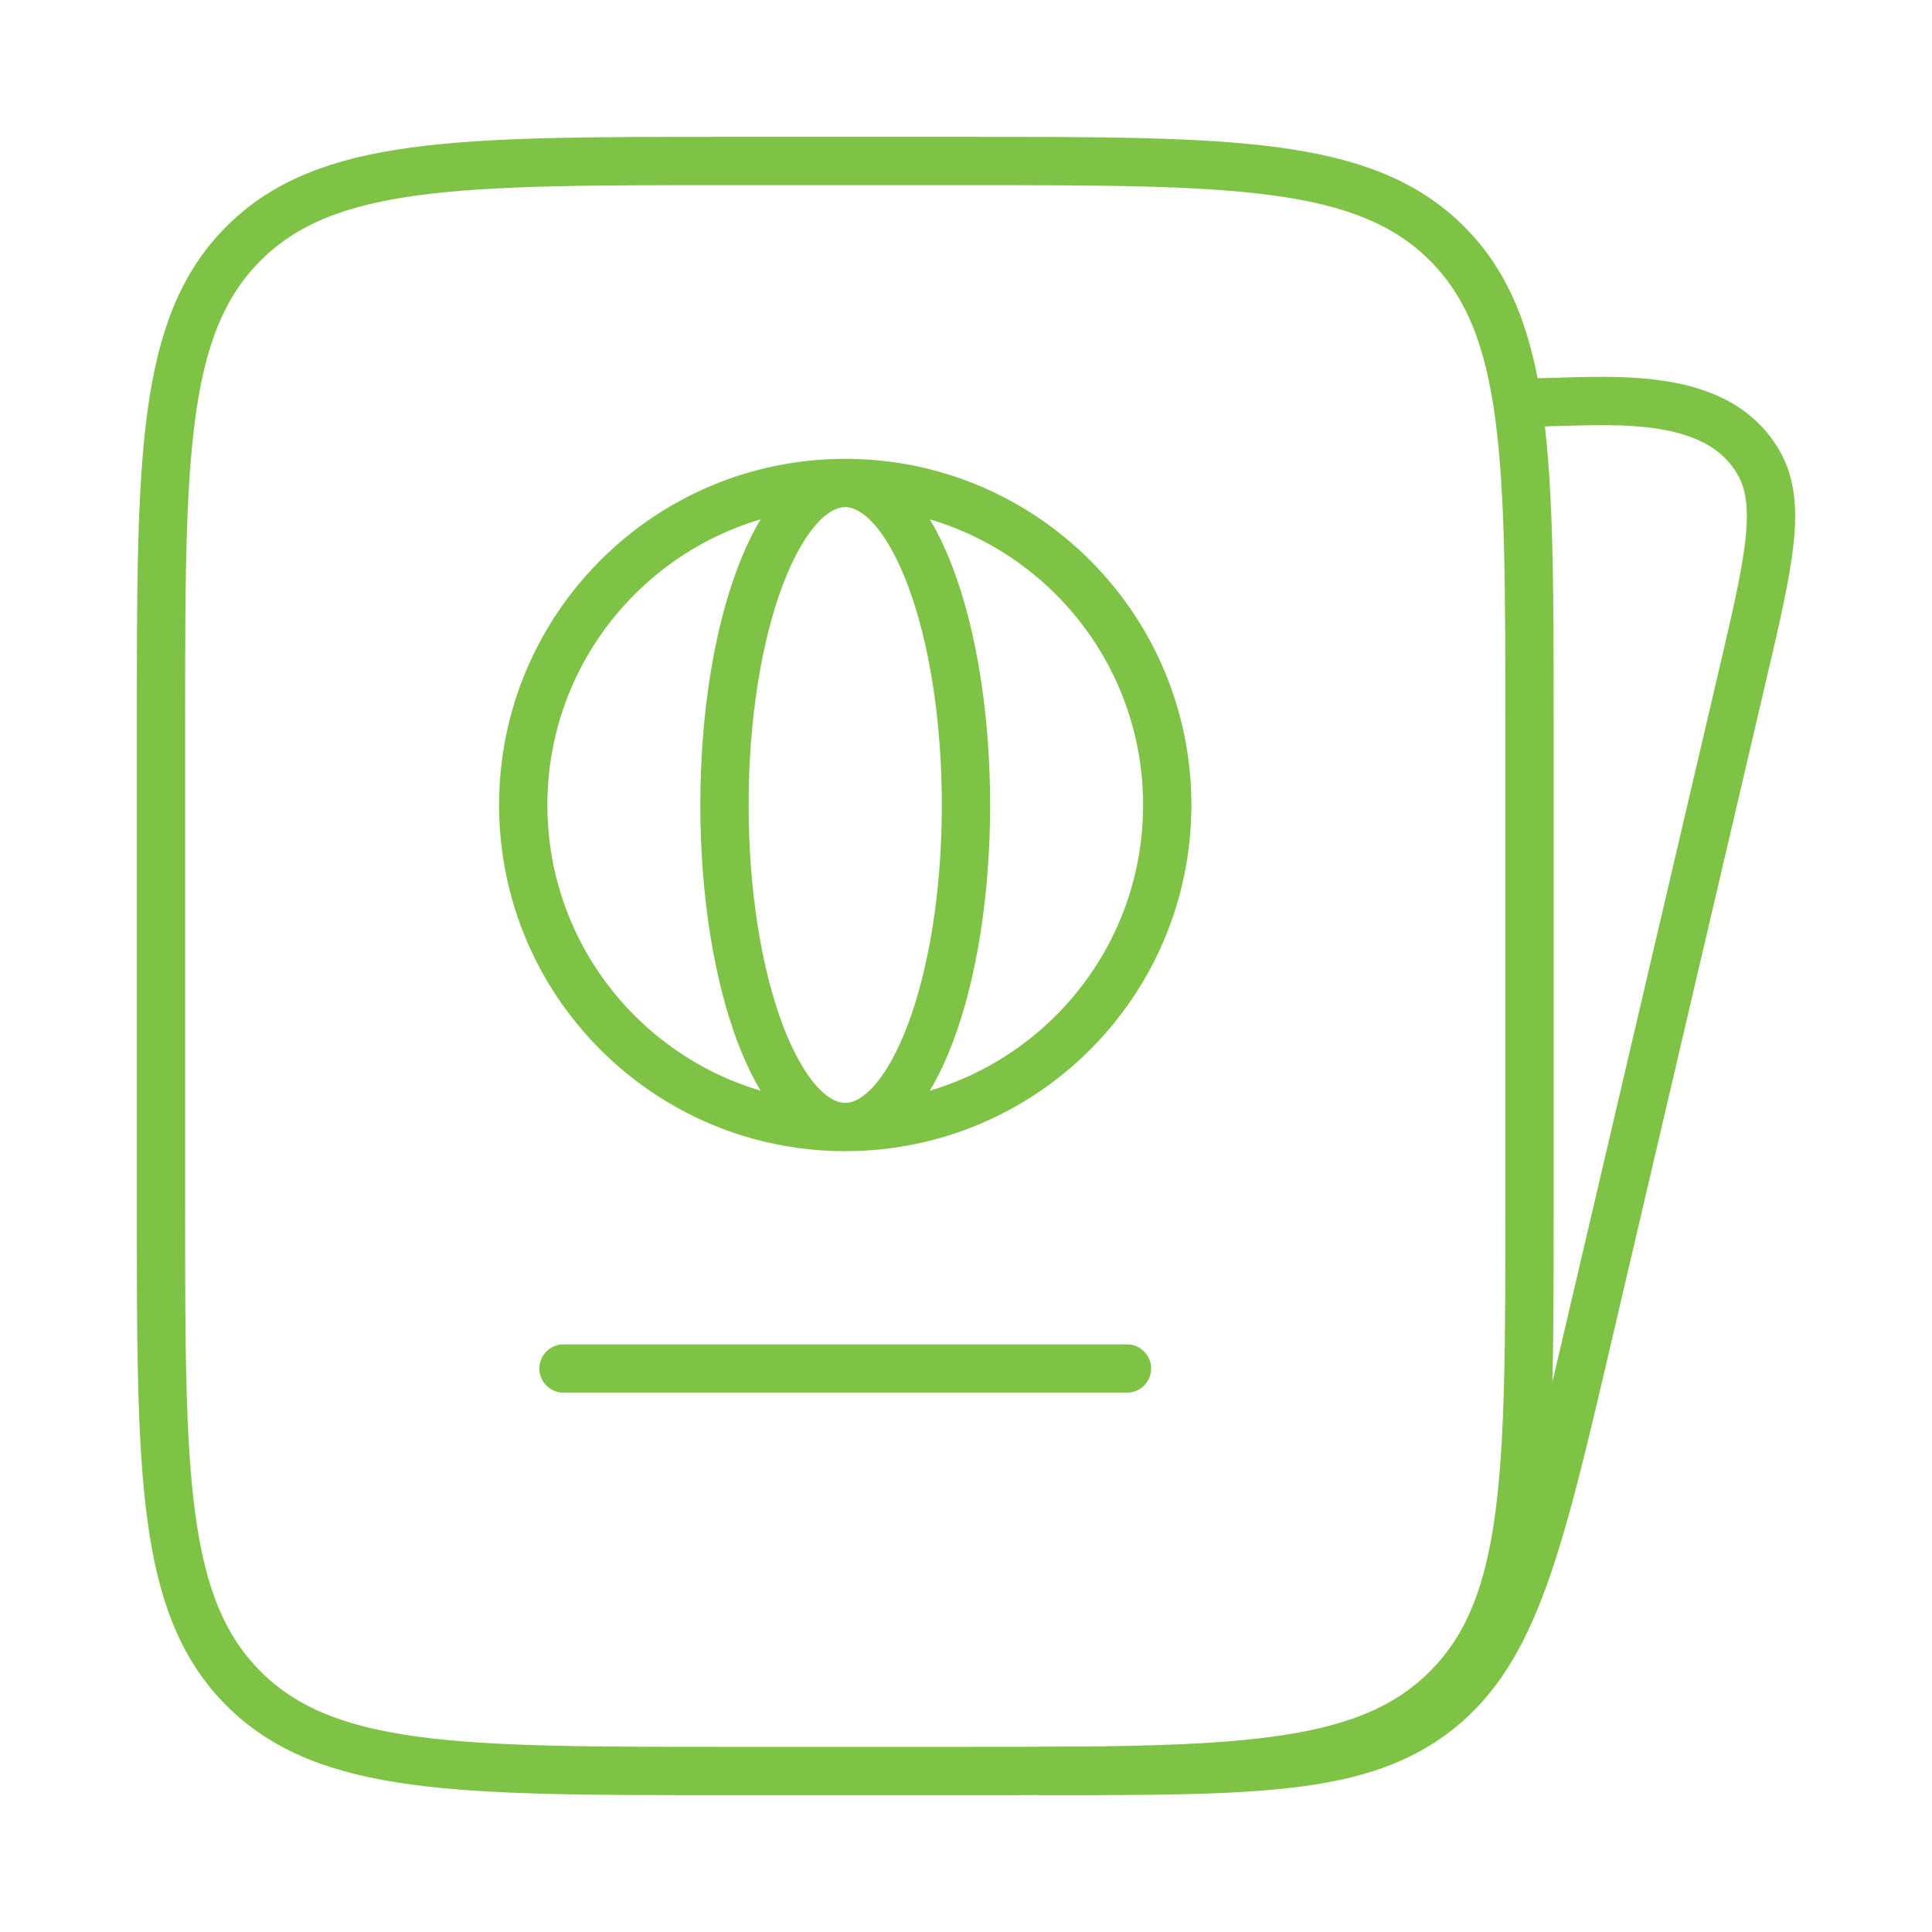
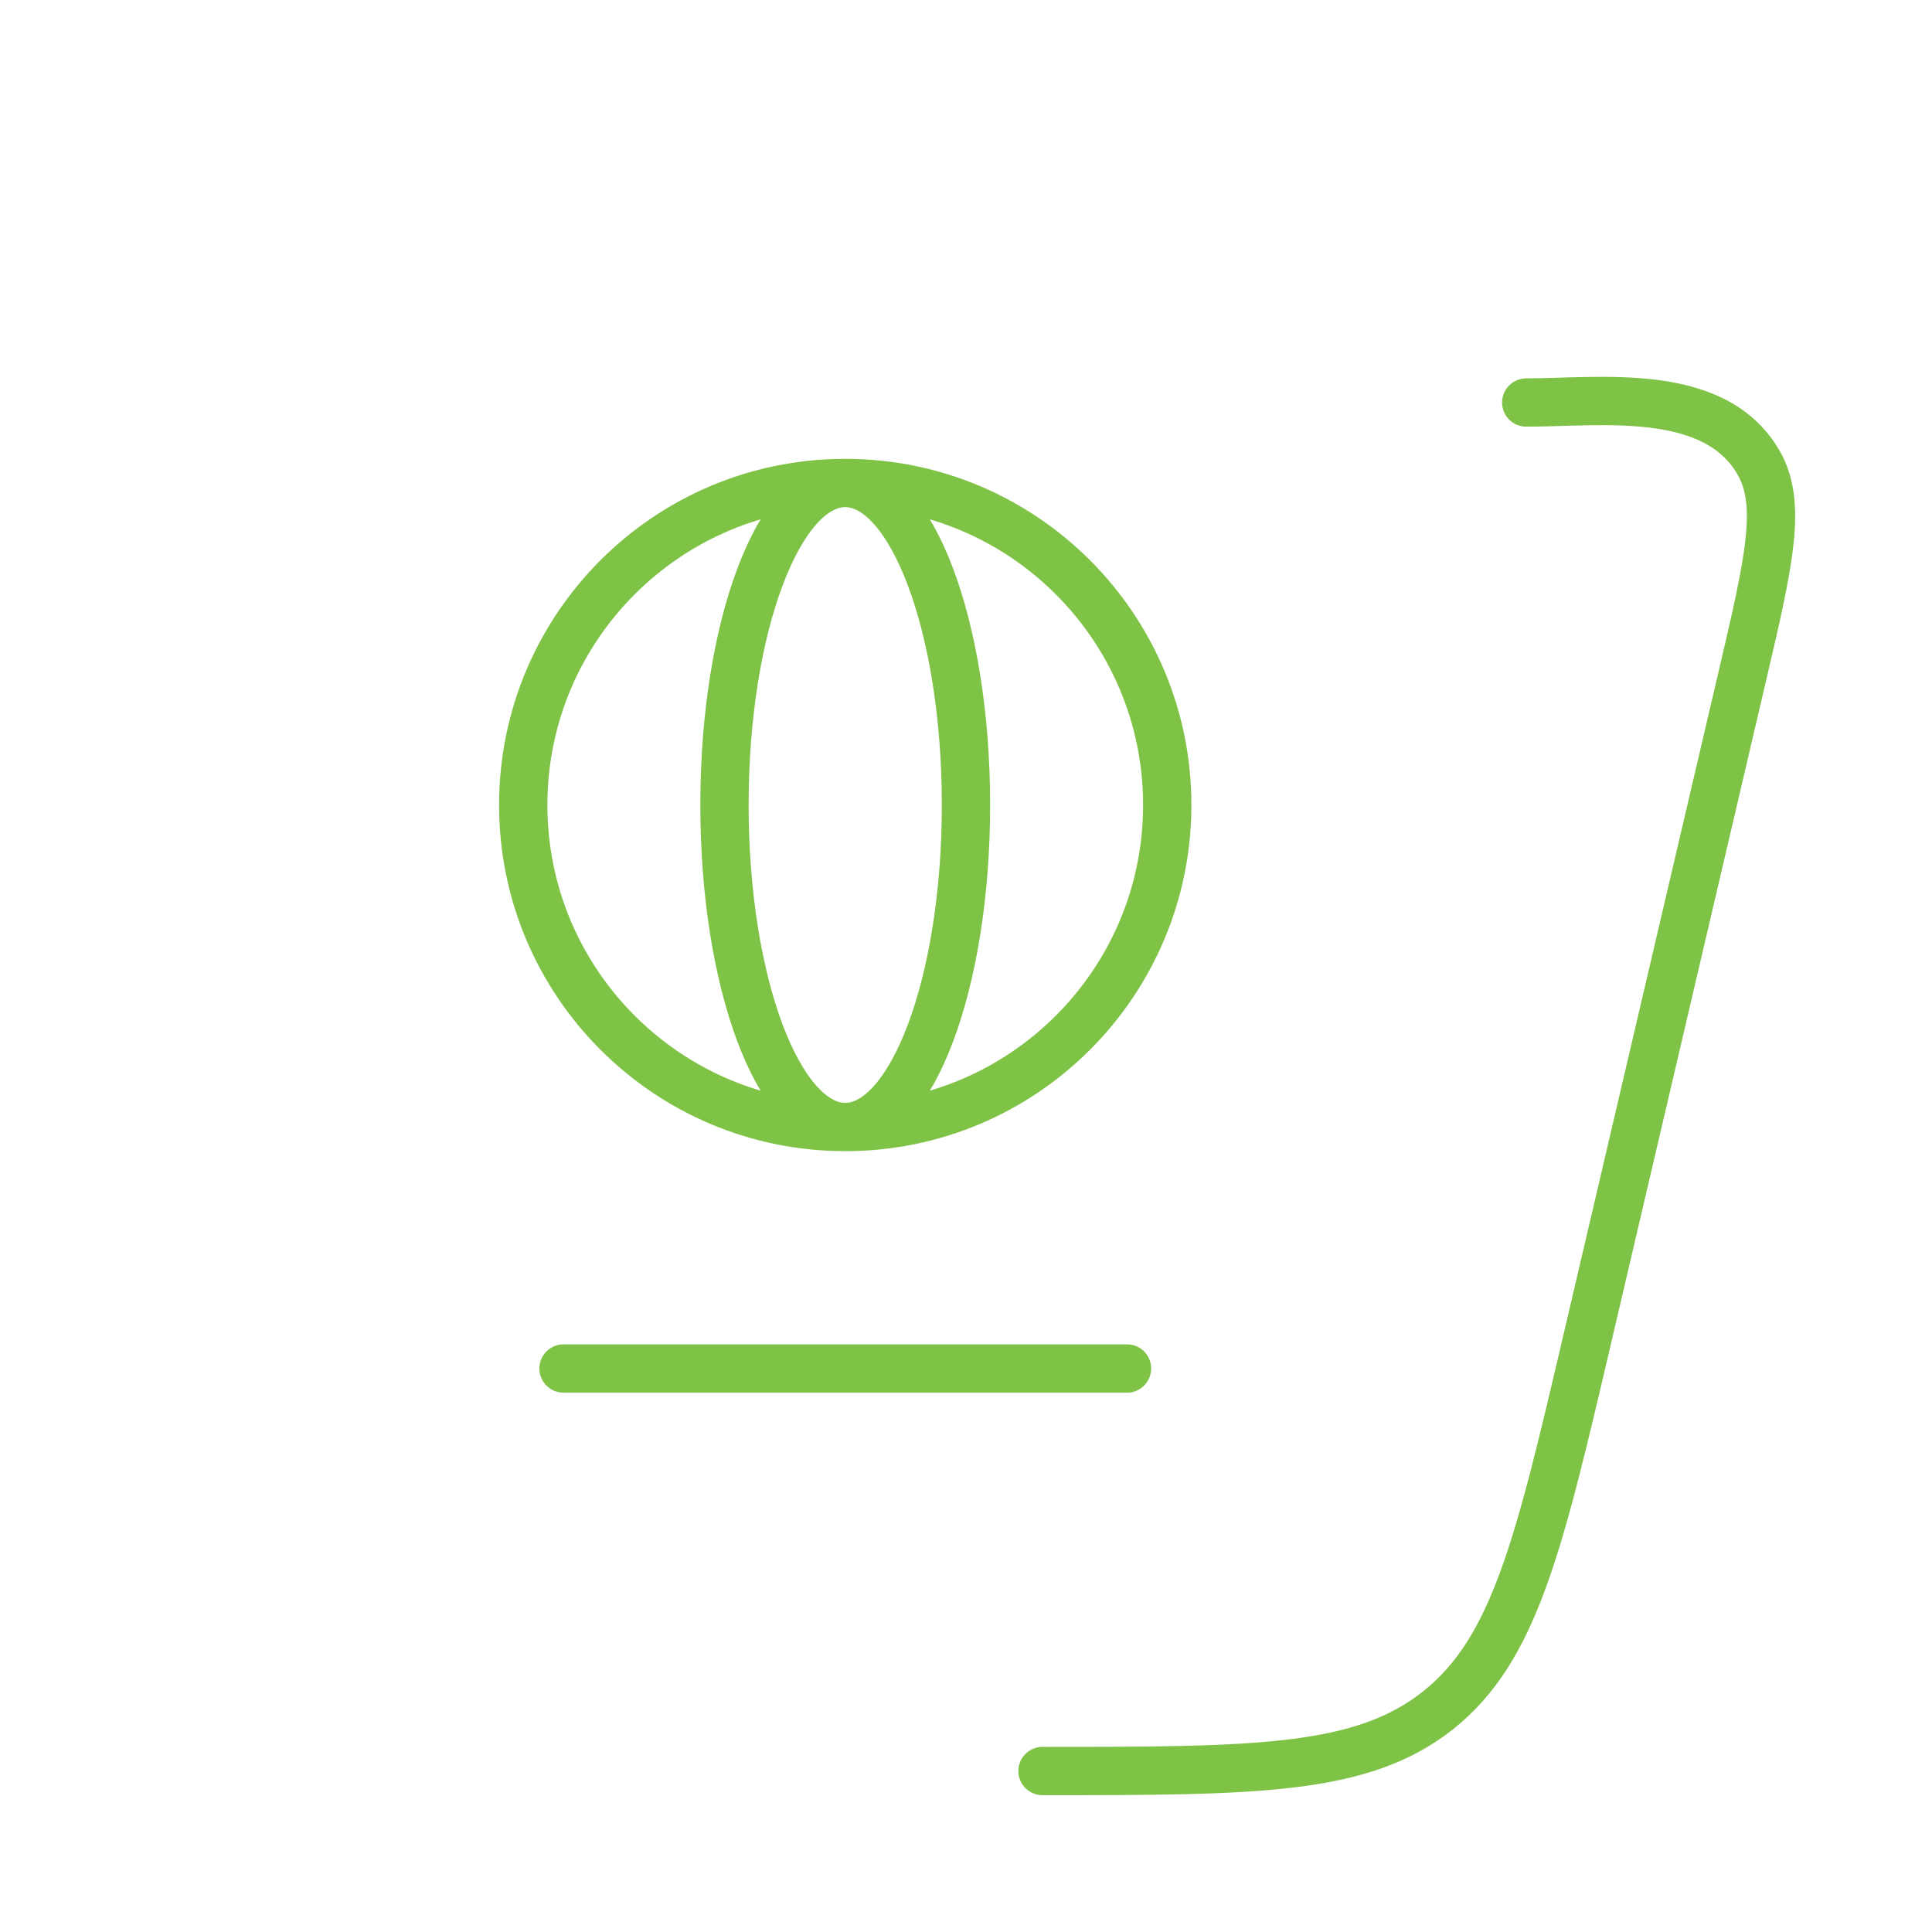
<svg xmlns="http://www.w3.org/2000/svg" width="80" height="80" viewBox="0 0 80 80" fill="none">
  <path d="M43.168 73.334C51.984 73.334 56.391 73.334 59.556 70.813C62.721 68.292 63.73 63.976 65.749 55.345L72.14 28.024C73.258 23.246 73.817 20.857 72.802 19.127C70.96 15.985 66.263 16.667 63.198 16.667" stroke="#7EC246" stroke-width="2" stroke-linecap="round" stroke-linejoin="round" />
-   <path d="M6.666 30C6.666 19.001 6.666 13.501 10.083 10.084C13.5 6.667 19 6.667 29.999 6.667H39.999C50.999 6.667 56.498 6.667 59.916 10.084C63.333 13.501 63.333 19.001 63.333 30V50C63.333 61 63.333 66.499 59.916 69.917C56.498 73.334 50.999 73.334 39.999 73.334H29.999C19 73.334 13.5 73.334 10.083 69.917C6.666 66.499 6.666 61 6.666 50V30Z" stroke="#7EC246" stroke-width="2" />
  <path d="M34.999 20C42.363 20 48.333 25.97 48.333 33.333C48.333 40.697 42.363 46.667 34.999 46.667M34.999 20C27.636 20 21.666 25.97 21.666 33.333C21.666 40.697 27.636 46.667 34.999 46.667M34.999 20C32.238 20 29.999 25.97 29.999 33.333C29.999 40.697 32.238 46.667 34.999 46.667M34.999 20C37.761 20 39.999 25.97 39.999 33.333C39.999 40.697 37.761 46.667 34.999 46.667" stroke="#7EC246" stroke-width="2" />
  <path d="M23.334 56.667H46.667" stroke="#7EC246" stroke-width="2" stroke-linecap="round" />
</svg>